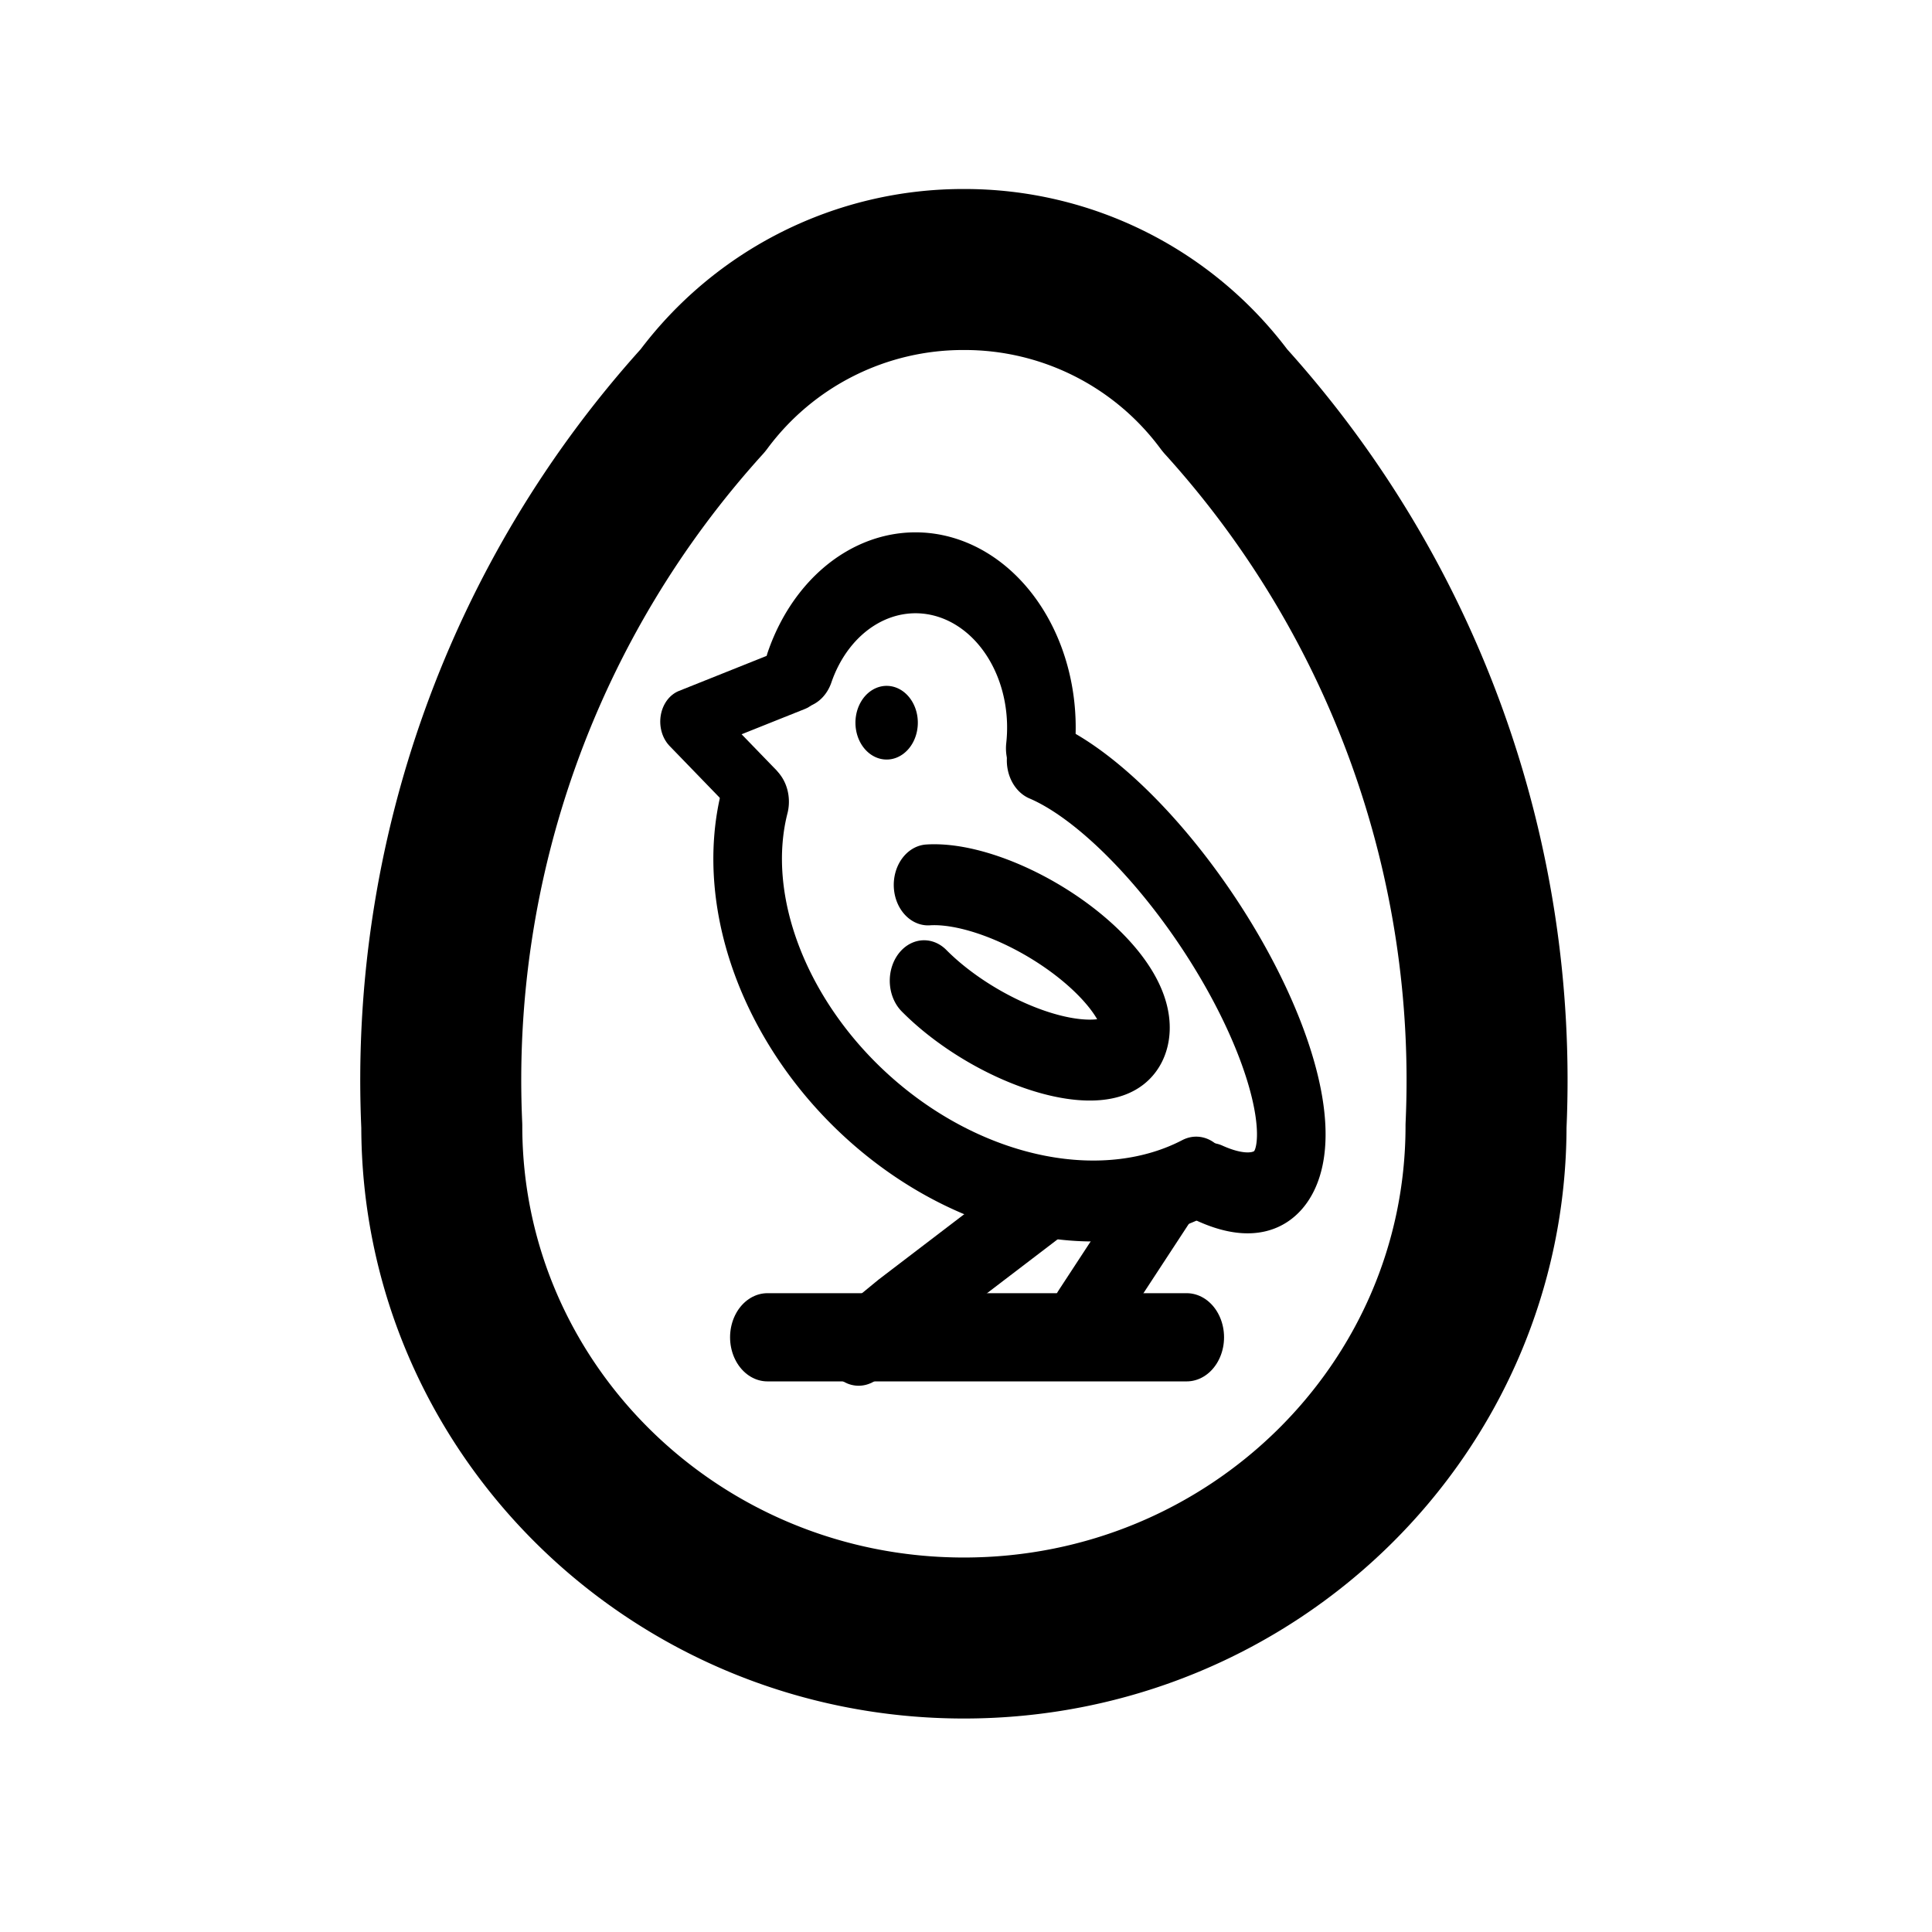
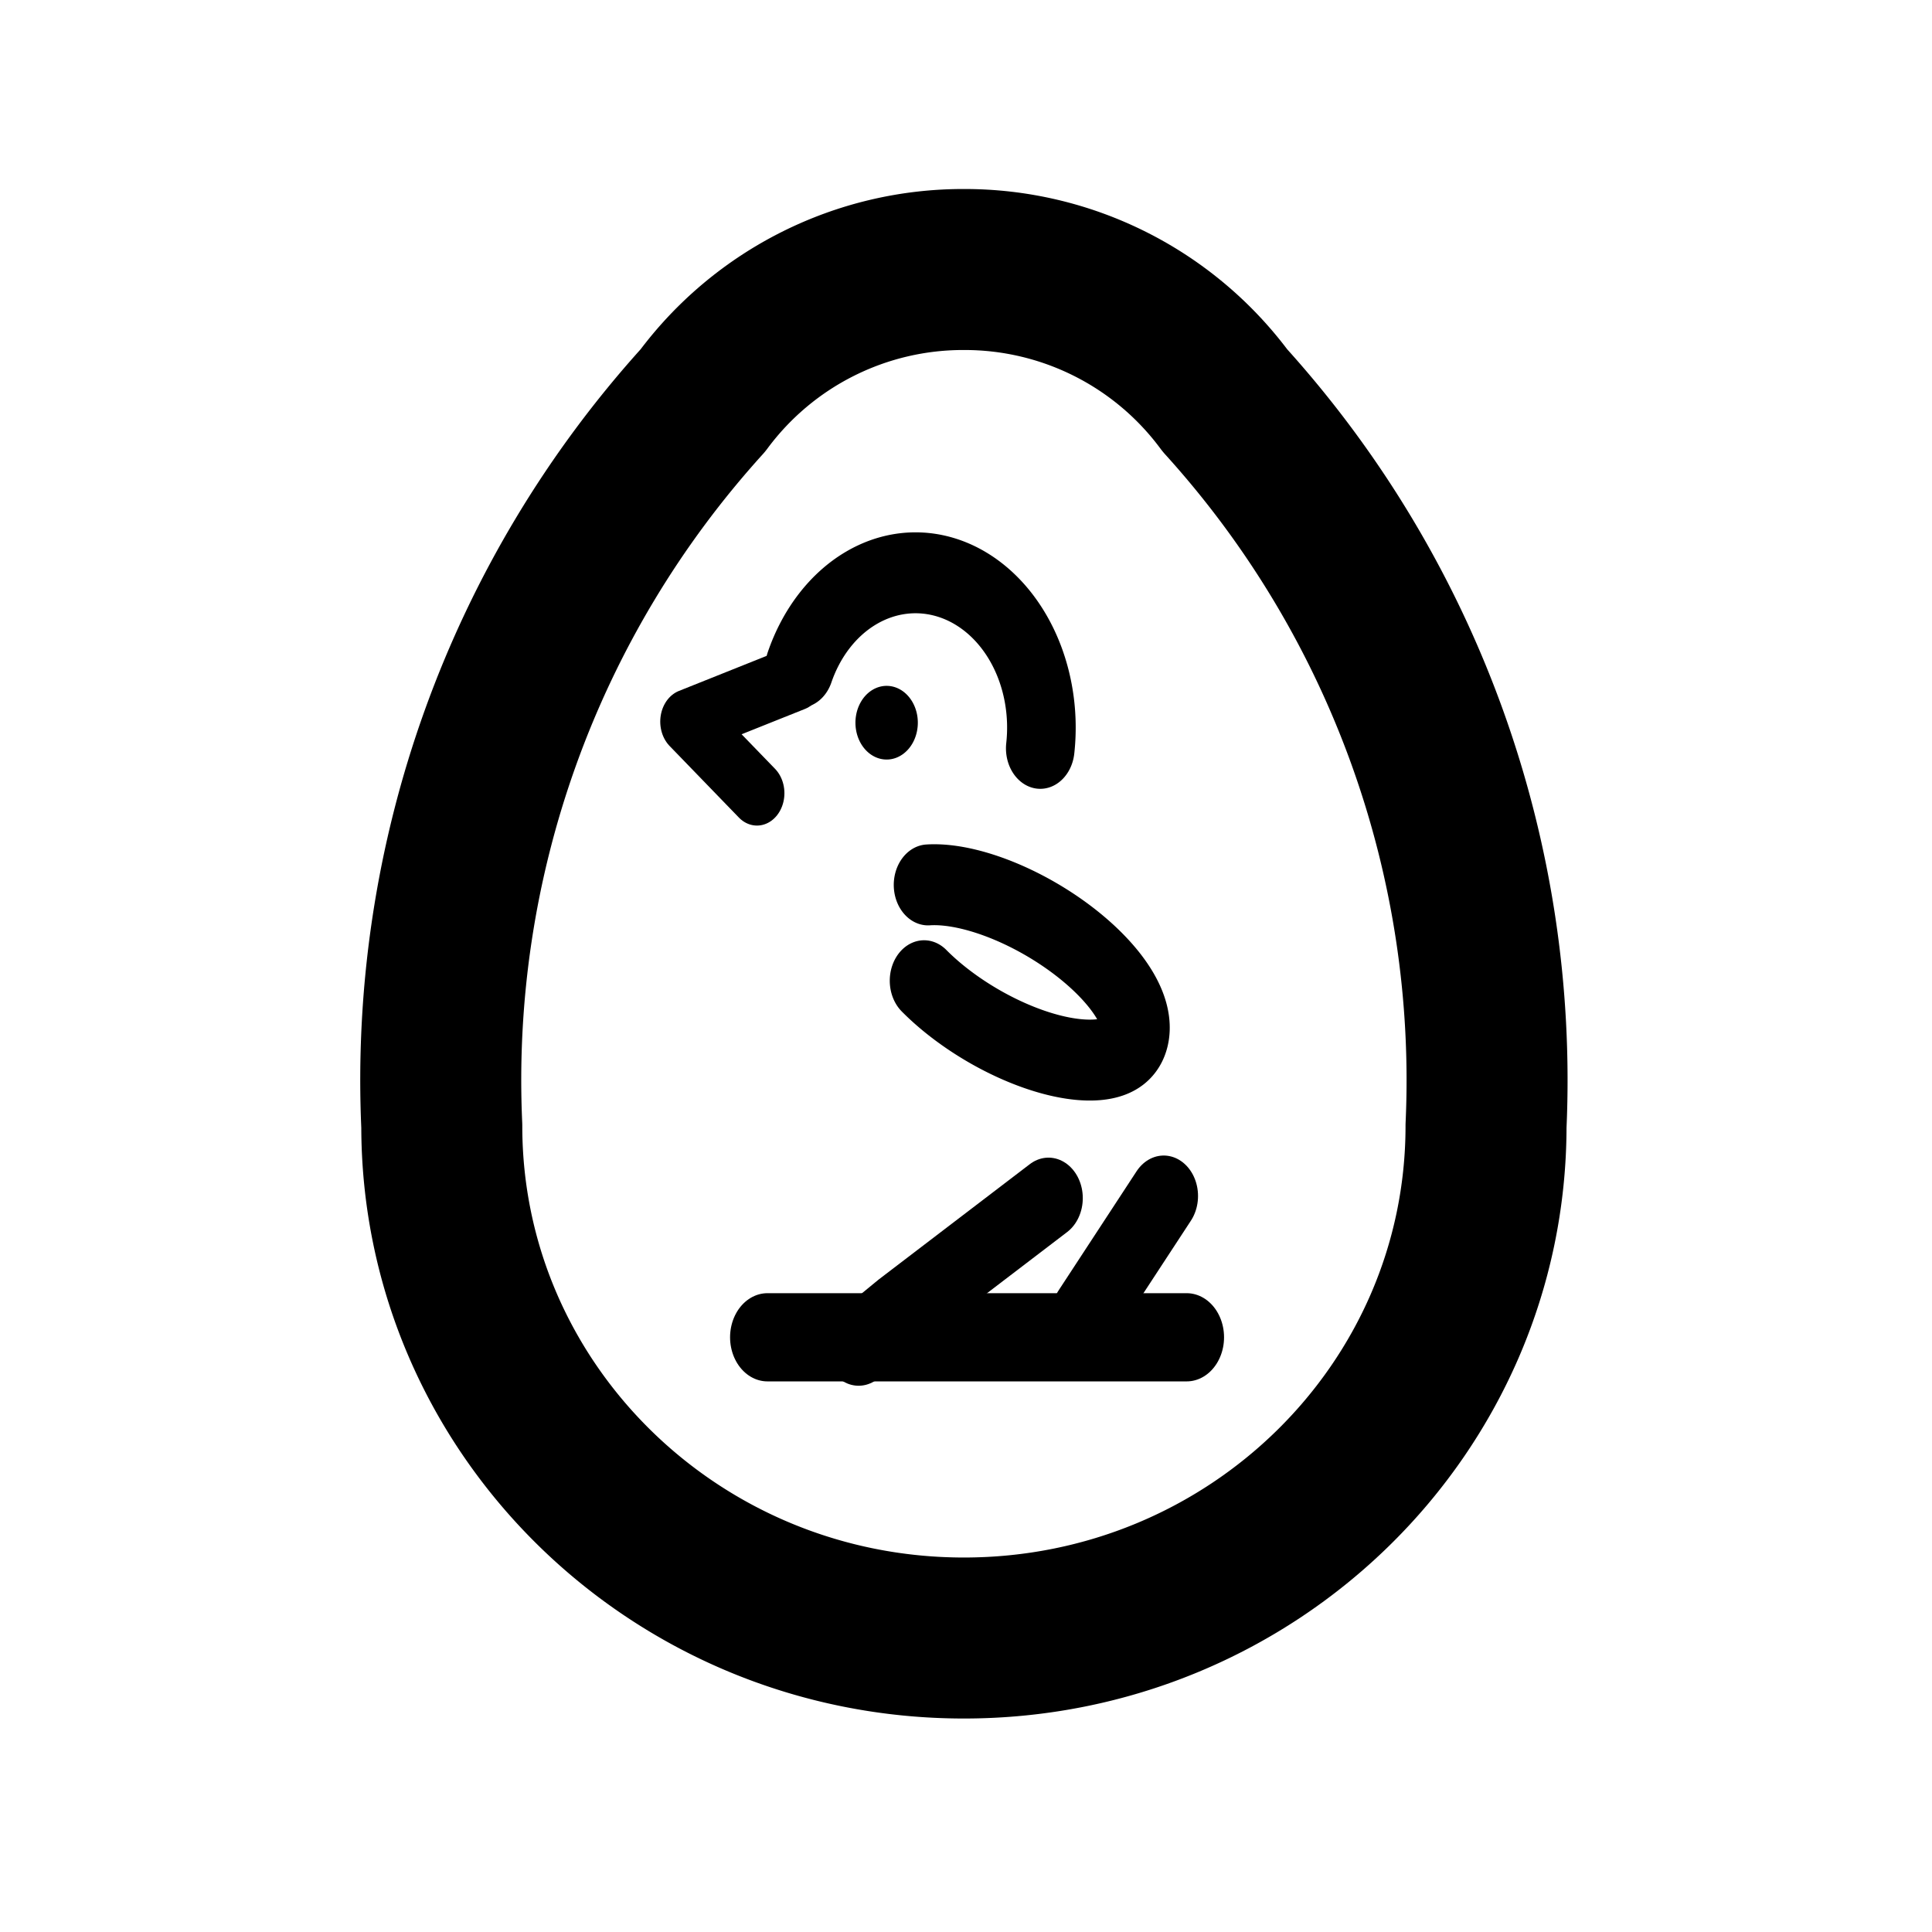
<svg xmlns="http://www.w3.org/2000/svg" xmlns:ns1="http://sodipodi.sourceforge.net/DTD/sodipodi-0.dtd" xmlns:ns2="http://www.inkscape.org/namespaces/inkscape" class="icon icon-tabler icon-tabler-egg" width="24" height="24" viewBox="0 0 24 24" stroke-width="2" stroke="currentColor" fill="none" stroke-linecap="round" stroke-linejoin="round" version="1.1" id="svg8" ns1:docname="fertile.svg" ns2:version="0.92.3 (2405546, 2018-03-11)">
  <defs id="defs12" />
  <ns1:namedview pagecolor="#ffffff" bordercolor="#666666" borderopacity="1" objecttolerance="10" gridtolerance="10" guidetolerance="10" ns2:pageopacity="0" ns2:pageshadow="2" ns2:window-width="1600" ns2:window-height="872" id="namedview10" showgrid="false" ns2:zoom="13.906433" ns2:cx="15.526319" ns2:cy="11.096038" ns2:window-x="1366" ns2:window-y="0" ns2:window-maximized="1" ns2:current-layer="svg8" />
  <desc id="desc2">Download more icon variants from https://tabler-icons.io/i/egg</desc>
  <path stroke="none" d="M0 0h24v24H0z" fill="none" id="path4" />
  <path d="m 5.488,13.987 c 0,3.513 2.904,6.361 6.486,6.361 3.582,0 6.486,-2.848 6.486,-6.361 a 12.574,12.574 0 0 0 -3.243,-9.012 4.025,4.025 0 0 0 -3.243,-1.627 4.025,4.025 0 0 0 -3.243,1.627 12.574,12.574 0 0 0 -3.243,9.012" id="path6" ns2:connector-curvature="0" />
  <g ns2:label="Layer 1" id="layer1" transform="matrix(0.451,0,0,0.532,6.852,5.758)">
    <g style="stroke-width:7.559;stroke-miterlimit:4;stroke-dasharray:none" transform="matrix(0.25,0,0,0.25,0.014,-1.111)" id="layer1-7" ns2:label="Layer 1">
      <g style="fill:none;stroke:currentColor;stroke-width:1.843;stroke-linecap:round;stroke-linejoin:round;stroke-miterlimit:4;stroke-dasharray:none" id="g1431" transform="matrix(4.101,0,0,4.101,0.988,0.988)">
        <path id="path1417" d="M 0,0 H 24 V 24 H 0 Z" ns2:connector-curvature="0" style="fill:none;stroke:none;stroke-width:1.843;stroke-miterlimit:4;stroke-dasharray:none" />
        <path style="fill:none;fill-rule:evenodd;stroke-width:1.843;stroke-miterlimit:4;stroke-dasharray:none" id="path1439" ns1:type="arc" ns1:cx="6.855967" ns1:cy="-9.523243" ns1:rx="3.524615" ns1:ry="3.3817255" ns1:start="1.970759" ns1:end="4.847409" ns1:open="true" d="M 5.484,-6.408 A 3.525,3.382 0 0 1 3.457,-10.417 3.525,3.382 0 0 1 7.33,-12.874" transform="rotate(90)" />
        <path ns1:nodetypes="ccc" style="fill:none;stroke:#000000;stroke-width:1.475;stroke-linecap:butt;stroke-linejoin:miter;stroke-miterlimit:4;stroke-dasharray:none;stroke-opacity:1" d="M 6.318,5.733 3.402,6.721 5.263,8.351" id="path1441" ns2:connector-curvature="0" />
-         <path style="fill:none;fill-rule:evenodd;stroke-width:1.843;stroke-miterlimit:4;stroke-dasharray:none" id="path1445" ns1:type="arc" ns1:cx="16.301889" ns1:cy="4.3512344" ns1:rx="7.8031688" ns1:ry="5.6914907" ns1:start="0.52511258" ns1:end="3.0010298" d="M 23.054,7.204 A 7.803,5.691 0 0 1 14.811,9.938 7.803,5.691 0 0 1 8.576,5.149" transform="rotate(27.7)" ns1:open="true" />
-         <path style="fill:none;fill-rule:evenodd;stroke-width:1.843;stroke-miterlimit:4;stroke-dasharray:none" id="path1447" ns1:type="arc" ns1:cx="-19.301445" ns1:cy="3.65557" ns1:rx="6.2310953" ns1:ry="2.4117112" ns1:start="0.58737207" ns1:end="3.7503204" d="m -14.115,4.992 a 6.231,2.412 0 0 1 -5.628,1.069 6.231,2.412 0 0 1 -5.181,-1.366 6.231,2.412 0 0 1 0.511,-2.418" transform="rotate(-130)" ns1:open="true" />
        <path style="fill:#000000;fill-rule:evenodd;stroke-width:1.106;stroke-miterlimit:4;stroke-dasharray:none" id="path1451" ns1:type="arc" ns1:cx="8.7473593" ns1:cy="6.745605" ns1:rx="0.28531182" ns1:ry="0.28573728" ns1:start="3.780483" ns1:end="3.7282497" ns1:open="true" d="m 8.518,6.575 a 0.285,0.286 0 0 1 0.396,-0.061 0.285,0.286 0 0 1 0.066,0.396 0.285,0.286 0 0 1 -0.394,0.072 0.285,0.286 0 0 1 -0.077,-0.394" />
        <path style="fill:none;stroke:#000000;stroke-width:2.009;stroke-linecap:butt;stroke-linejoin:miter;stroke-miterlimit:4;stroke-dasharray:none;stroke-opacity:1" d="M 5.545,20.743 H 16.807 v 0" id="path1453" ns2:connector-curvature="0" />
        <path style="fill:none;stroke:#000000;stroke-width:1.843;stroke-linecap:butt;stroke-linejoin:miter;stroke-miterlimit:4;stroke-dasharray:none;stroke-opacity:1" d="m 16.191,17.525 -2.096,2.715 v 0" id="path1455" ns2:connector-curvature="0" />
        <path ns1:nodetypes="ccc" style="fill:none;stroke:#000000;stroke-width:1.843;stroke-linecap:butt;stroke-linejoin:miter;stroke-miterlimit:4;stroke-dasharray:none;stroke-opacity:1" d="m 13.095,17.573 -4.049,2.62 -1.052,0.732" id="path1457" ns2:connector-curvature="0" />
        <path style="fill:none;fill-rule:evenodd;stroke-width:1.843;stroke-miterlimit:4;stroke-dasharray:none" id="path1459" ns1:type="arc" ns1:cx="16.235229" ns1:cy="6.1474481" ns1:rx="3.59606" ns1:ry="1.428898" ns1:start="3.7804879" ns1:end="2.1814865" ns1:open="true" d="M 13.348,5.295 A 3.596,1.429 0 0 1 18.352,4.992 3.596,1.429 0 0 1 19.162,6.978 3.596,1.429 0 0 1 14.173,7.318" transform="rotate(25)" />
      </g>
    </g>
  </g>
</svg>